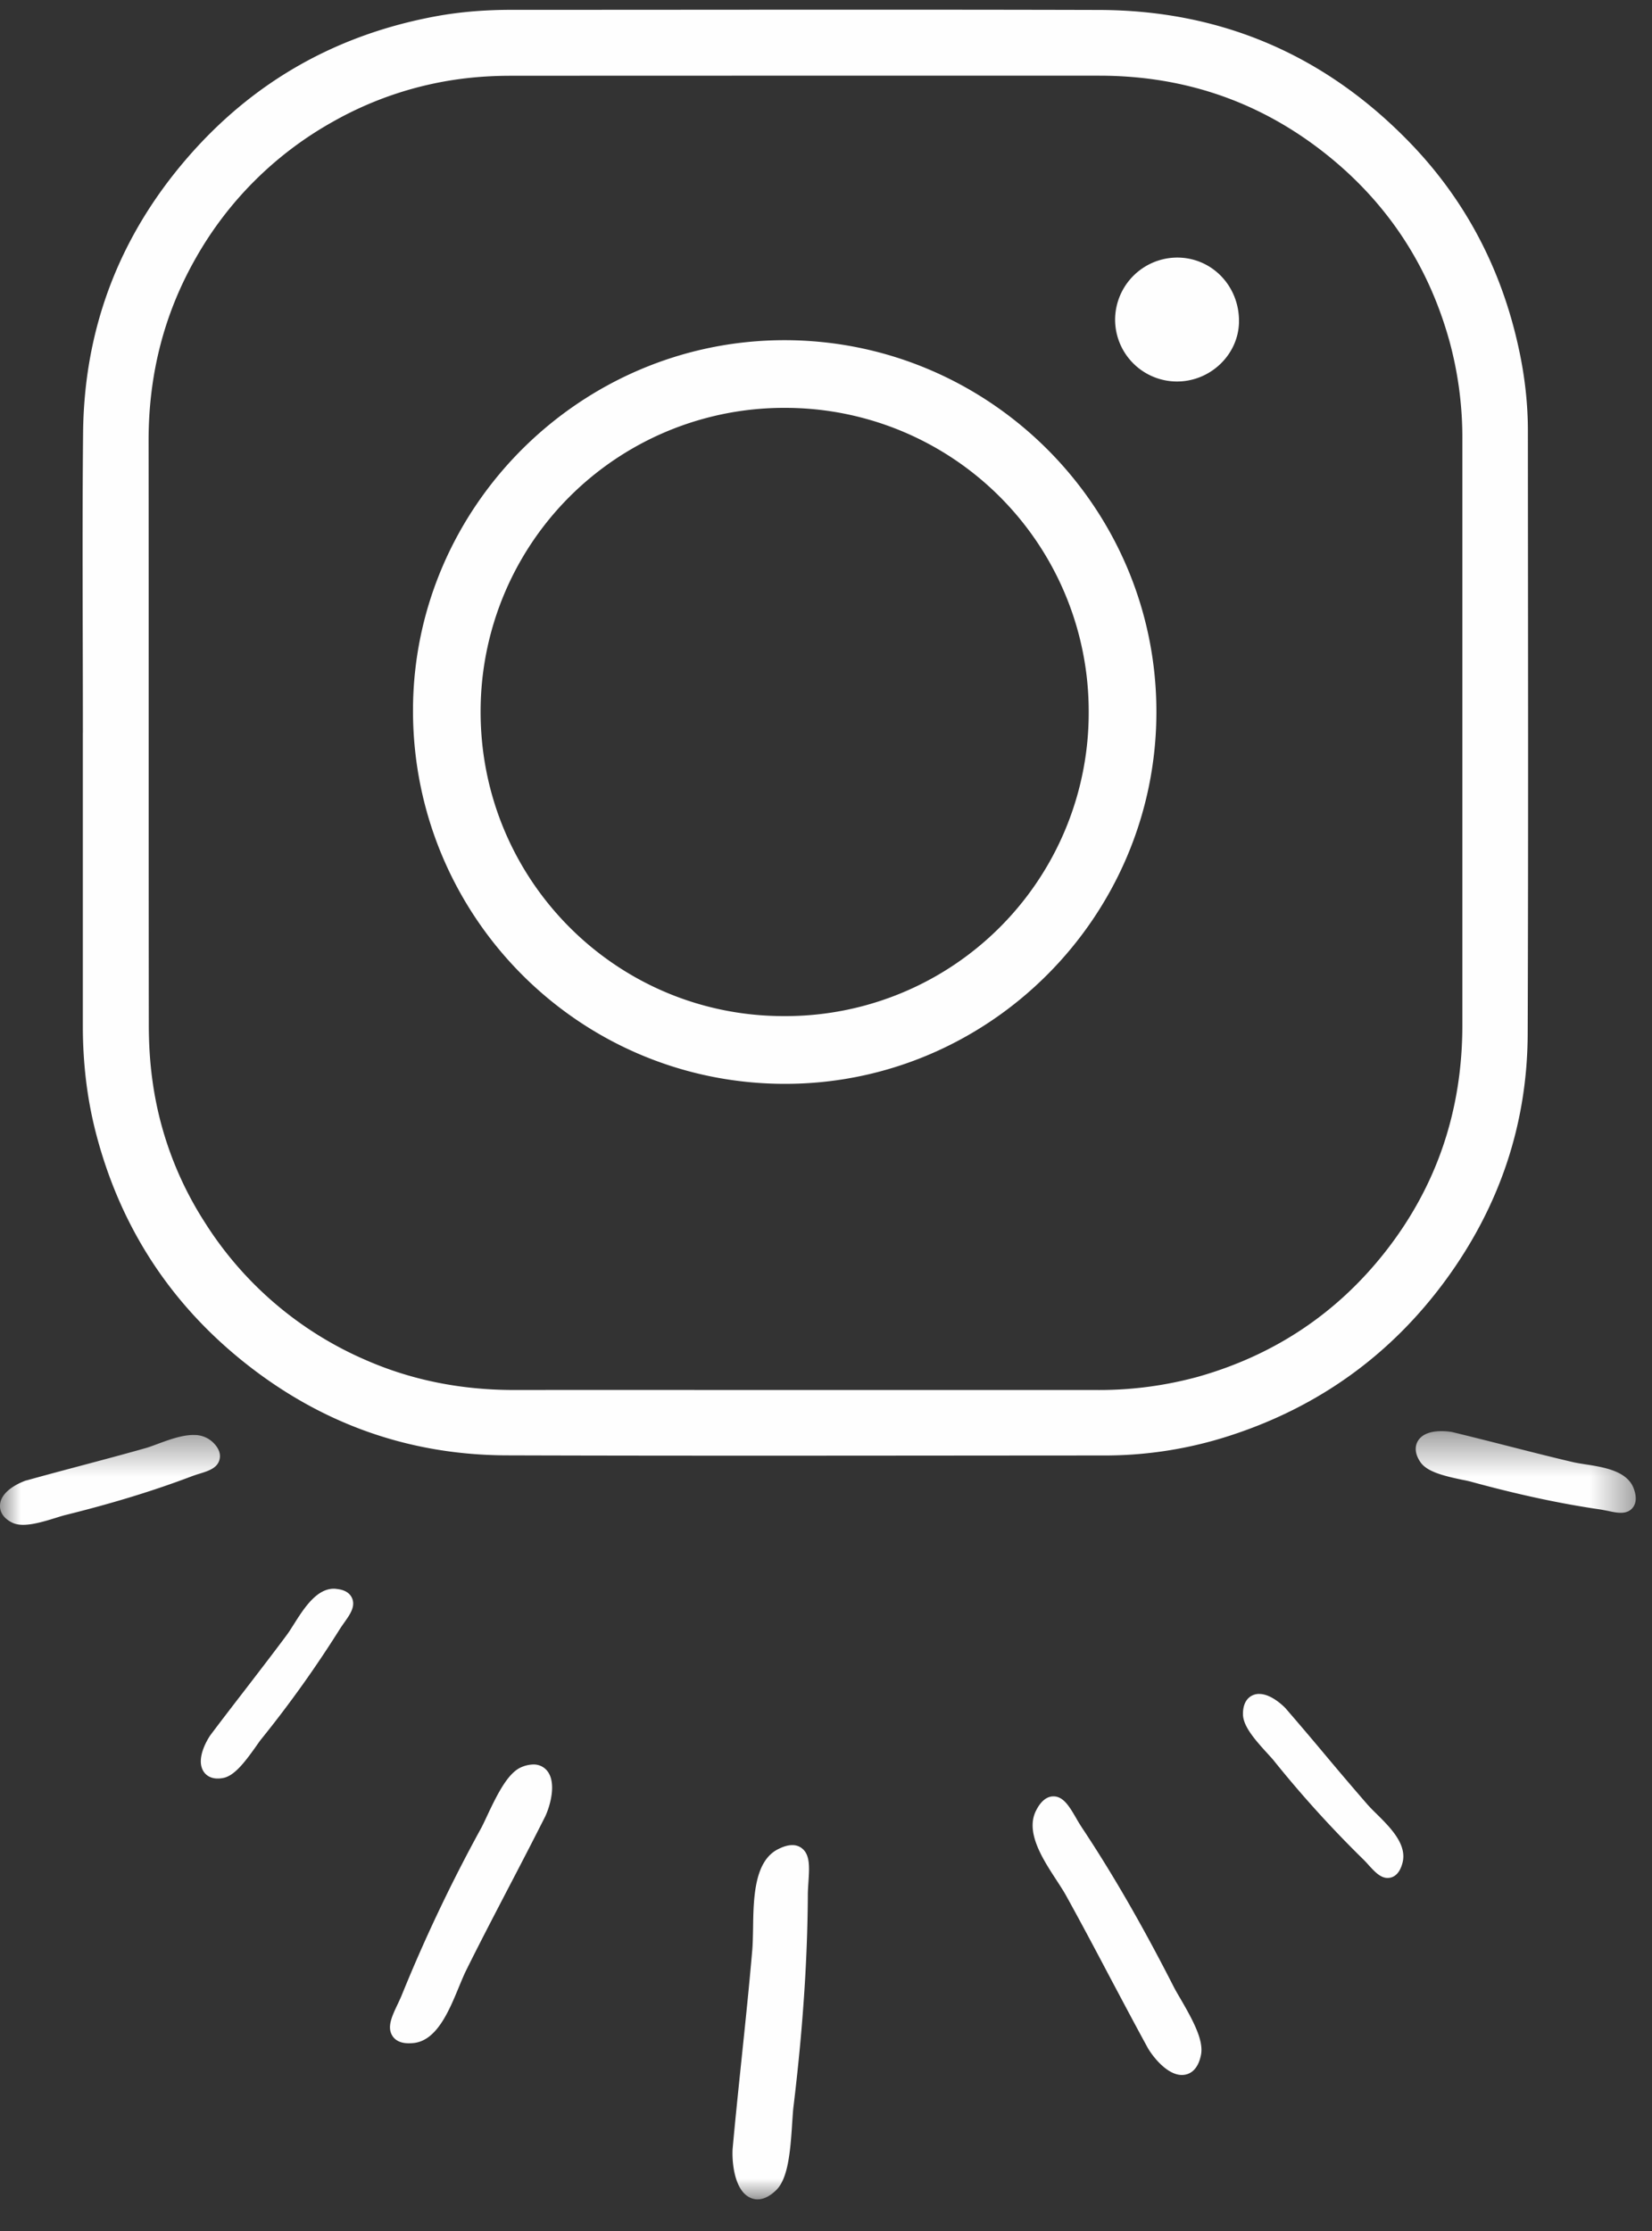
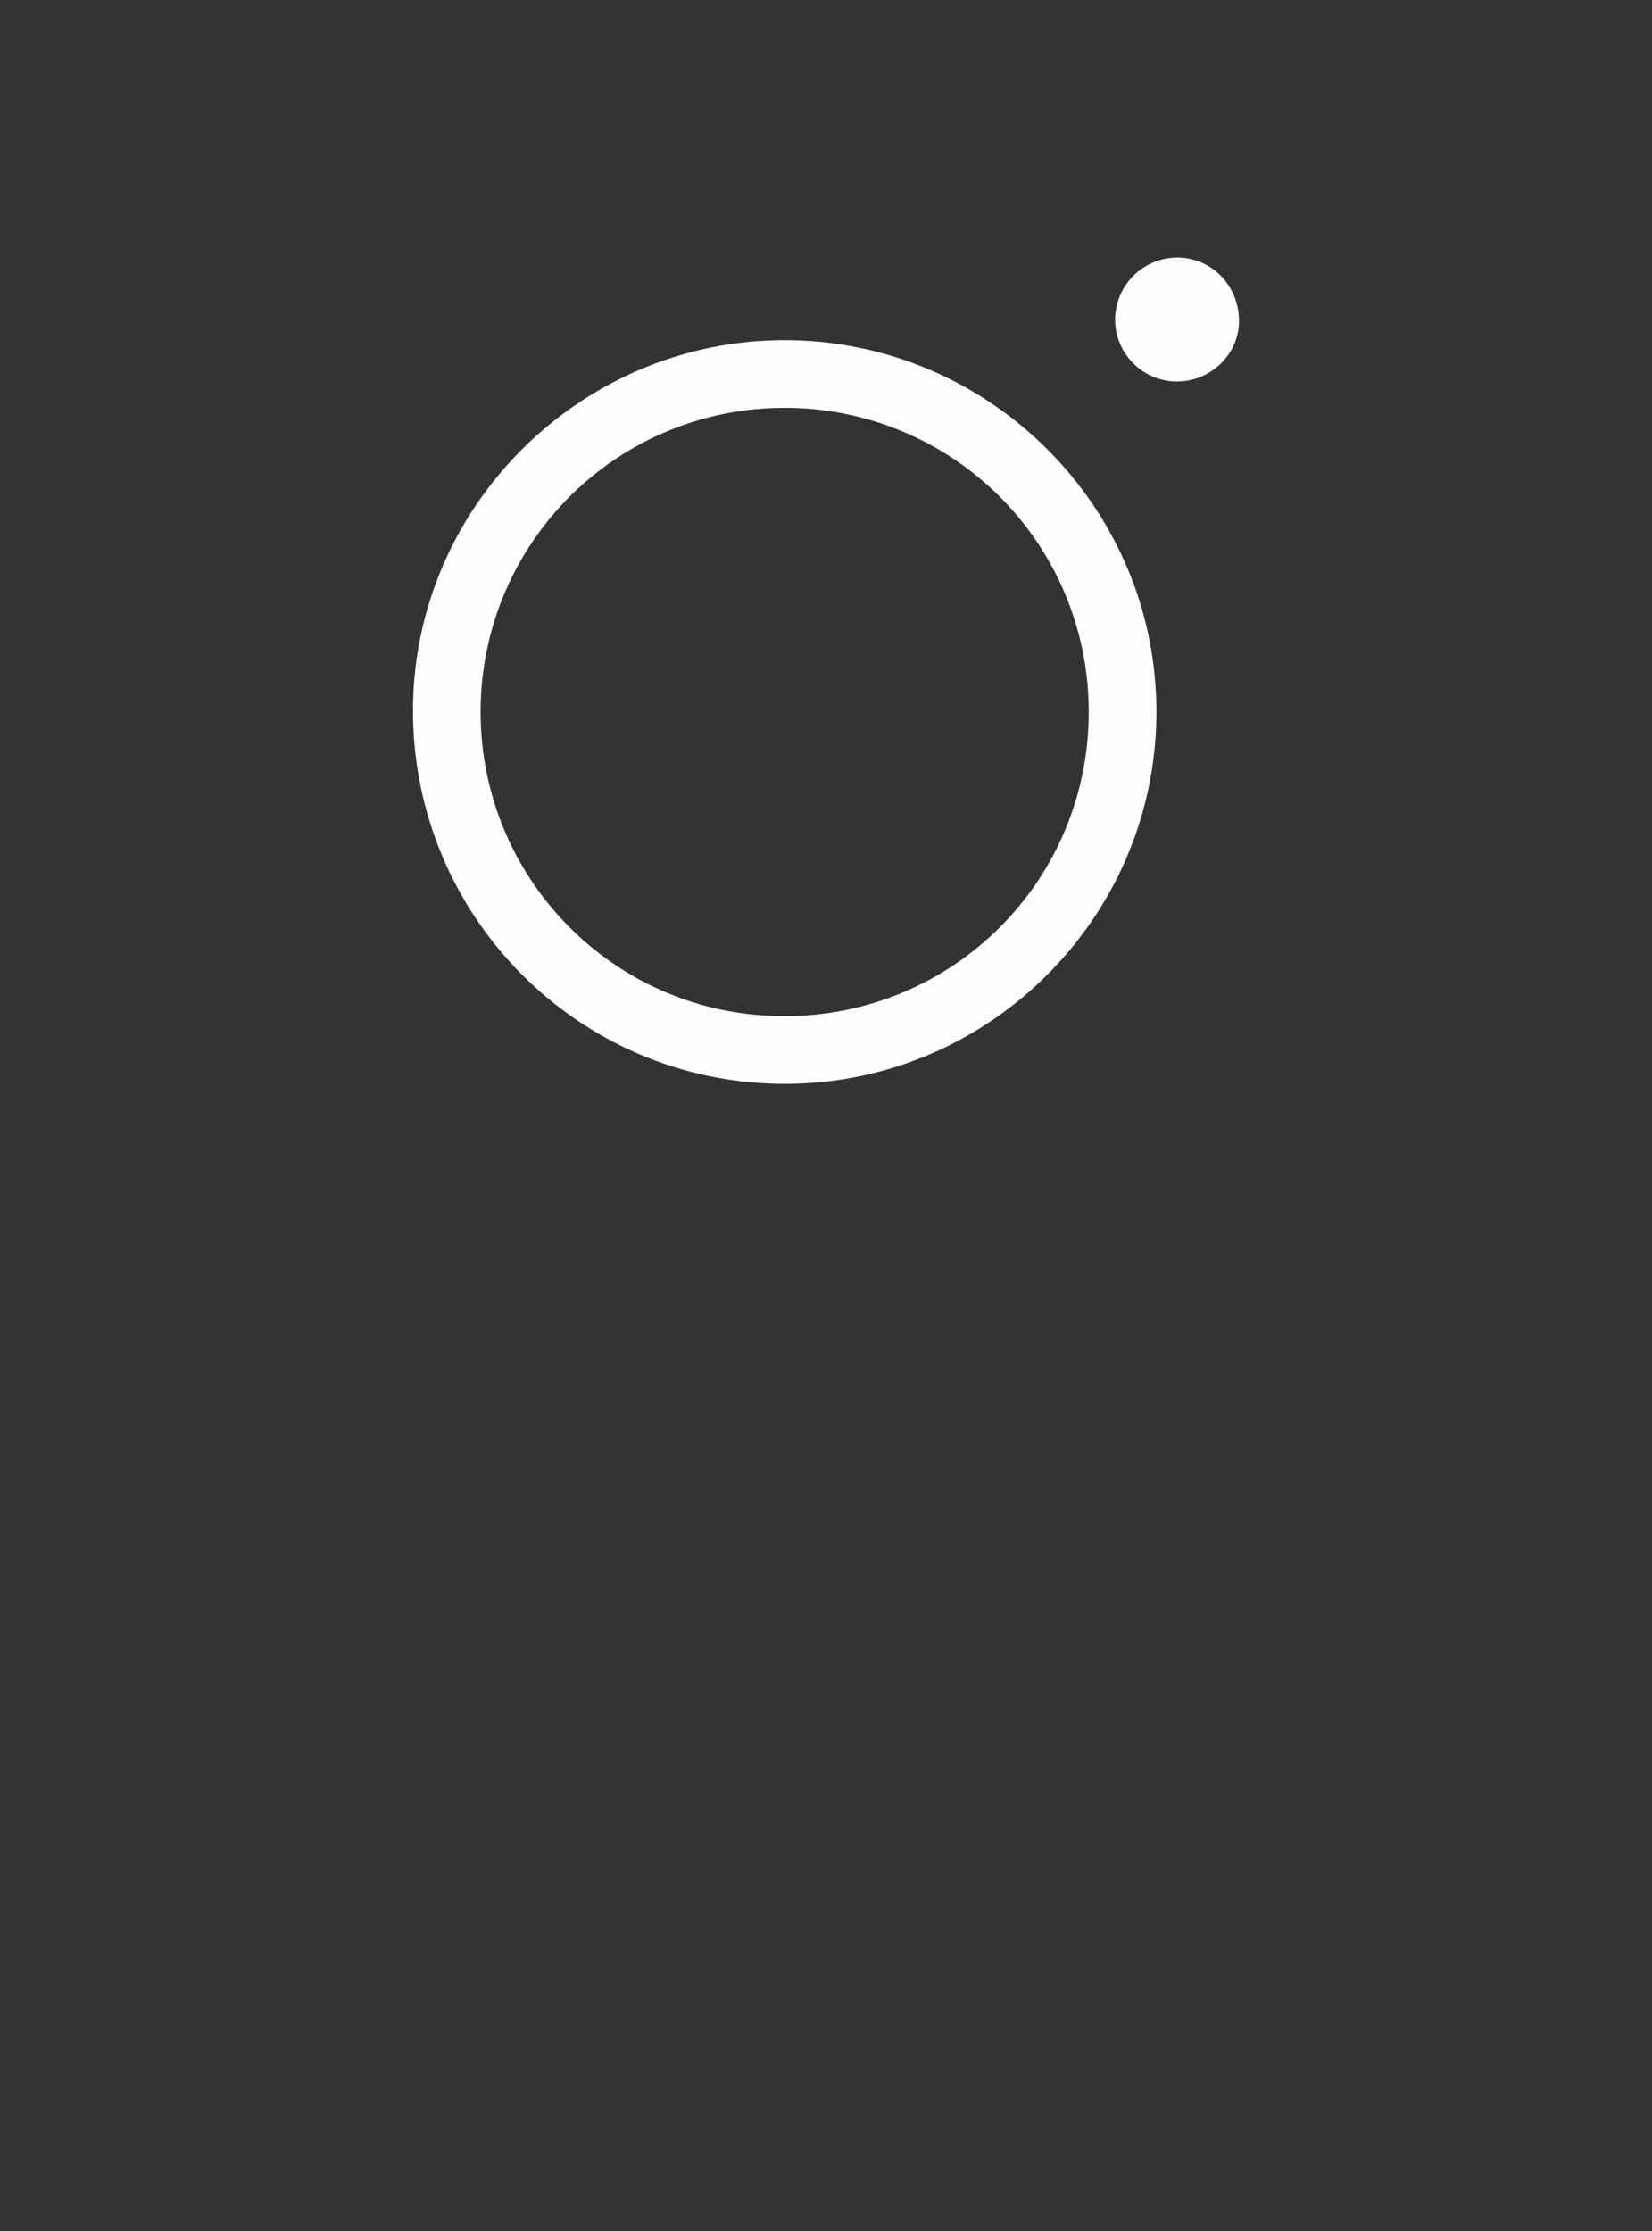
<svg xmlns="http://www.w3.org/2000/svg" xmlns:xlink="http://www.w3.org/1999/xlink" width="40" height="54" viewBox="0 0 40 54">
  <rect x="0" y="0" width="40" height="54" fill="#333333" stroke="none" />
  <defs>
-     <path id="a" d="M0 .406h39.606V19H0z" />
-   </defs>
+     </defs>
  <g fill="none" fill-rule="evenodd">
-     <path fill="#FEFEFE" d="M2.007 17.734c0-2.421-.019-4.843.005-7.264.025-2.485.853-4.69 2.465-6.581C6.09 1.996 8.13.837 10.576.39c.596-.108 1.2-.152 1.806-.152 4.747 0 9.493-.01 14.24.003 2.922.009 5.417 1.071 7.461 3.156 1.402 1.428 2.291 3.141 2.704 5.1.135.637.208 1.283.208 1.936.002 4.864.012 9.728-.005 14.592-.008 2.196-.69 4.19-1.987 5.96-1.326 1.807-3.063 3.057-5.193 3.754a9.805 9.805 0 0 1-3.05.49c-4.831.002-9.66.012-14.491-.003-2.398-.008-4.54-.786-6.406-2.292-1.793-1.448-2.973-3.3-3.547-5.534-.215-.84-.31-1.697-.31-2.564v-7.102h.001zm17.5 15.91h7.027a9.06 9.06 0 0 0 2.472-.32c1.836-.52 3.354-1.524 4.532-3.02 1.263-1.607 1.87-3.448 1.87-5.49V10.66a8.89 8.89 0 0 0-.311-2.398c-.491-1.773-1.44-3.255-2.858-4.425-1.627-1.341-3.504-2.004-5.615-2.005-4.75 0-9.501-.001-14.252.002-.362 0-.728.018-1.086.06A8.534 8.534 0 0 0 8.053 2.95a8.665 8.665 0 0 0-3.317 3.305c-.778 1.367-1.14 2.843-1.138 4.415.005 4.71-.001 9.42.005 14.128 0 .45.026.903.087 1.347a8.43 8.43 0 0 0 1.27 3.443 8.666 8.666 0 0 0 3.885 3.326c1.15.506 2.358.731 3.613.73 2.35-.003 4.7 0 7.05 0z" />
    <path fill="#FEFEFE" d="M19.002 26.234c-4.978-.004-9.005-4.048-9.002-9.04.004-4.925 4.064-8.965 9.004-8.96 4.96.005 9.003 4.052 8.996 9.007-.006 4.953-4.053 8.997-8.998 8.993m7.359-8.994a7.348 7.348 0 0 0-7.346-7.368 7.348 7.348 0 0 0-7.378 7.348c-.005 4.07 3.269 7.366 7.325 7.374a7.343 7.343 0 0 0 7.399-7.354M28.491 9.234A1.5 1.5 0 0 1 27 7.724a1.51 1.51 0 0 1 1.506-1.49c.838.002 1.499.686 1.494 1.545-.005.799-.689 1.459-1.509 1.455" />
    <g transform="translate(0 34.234)">
      <mask id="b" fill="#fff">
        <use xlink:href="#a" />
      </mask>
      <path fill="#FEFEFE" d="M34.902.406c-.195 0-.448.04-.567.232-.053.085-.115.267.059.52.16.231.554.329 1.015.426.081.015.152.031.201.044 1.141.312 2.163.532 3.127.672.065.01.131.024.194.036.222.048.453.097.595-.068.136-.159.064-.378.04-.45-.147-.448-.724-.538-1.188-.61-.11-.018-.212-.033-.295-.053-.52-.122-1.036-.253-1.553-.385-.452-.115-.906-.23-1.36-.34l-.009-.002a1.482 1.482 0 0 0-.259-.022M4.681.499c-.277 0-.588.115-.86.215-.103.038-.2.075-.283.099-.513.146-1.03.283-1.544.42-.452.12-.903.24-1.353.366L.63 1.6c-.024.009-.602.202-.63.59-.007.1.02.292.29.428.248.126.64.019 1.089-.122.08-.025.149-.046.198-.058 1.15-.285 2.151-.592 3.062-.938.062-.023.125-.044.188-.063.218-.067.443-.137.49-.352.048-.205-.115-.364-.17-.416A.646.646 0 0 0 4.682.5M8.084 4.22c-.423 0-.727.478-.972.865-.06.095-.116.184-.168.254-.324.436-.656.866-.986 1.296-.291.377-.581.753-.867 1.134-.02.029-.369.542-.165.87.053.085.187.219.482.161.27-.054.521-.383.798-.774.049-.07.09-.13.124-.17a27.65 27.65 0 0 0 1.894-2.653c.036-.057.076-.113.113-.166.135-.19.274-.385.188-.587-.084-.194-.306-.217-.38-.225a.382.382 0 0 0-.061-.005m22.405 2.546c-.05 0-.102.009-.151.03-.091.038-.244.148-.242.46.002.284.27.599.592.95.057.063.106.116.14.156a27.17 27.17 0 0 0 2.18 2.408c.048.047.094.097.137.146.157.17.315.346.526.296.199-.048.263-.27.284-.343.13-.454-.292-.87-.63-1.205a4.21 4.21 0 0 1-.212-.218A84.106 84.106 0 0 1 32.06 8.21a86.813 86.813 0 0 0-.924-1.086l-.005-.007c-.016-.016-.33-.35-.641-.35M12.916 8.474a.773.773 0 0 0-.282.061c-.325.13-.576.62-.848 1.2-.05.107-.095.202-.129.267a38.421 38.421 0 0 0-1.92 4.032c-.035.087-.076.174-.115.256-.132.28-.258.544-.118.757.13.199.4.179.491.171.576-.044.877-.777 1.12-1.367.06-.144.116-.28.17-.389.33-.667.676-1.328 1.02-1.99.303-.58.604-1.16.898-1.743.125-.27.283-.838.031-1.118a.418.418 0 0 0-.318-.137m12.59.772H25.5c-.233.005-.365.25-.407.331-.28.523.152 1.184.499 1.714.085.132.165.254.223.36.36.651.71 1.31 1.058 1.97.307.577.612 1.155.926 1.728.152.252.527.701.892.634.138-.024.317-.127.388-.477.072-.351-.19-.837-.513-1.39-.059-.1-.11-.189-.144-.255-.749-1.47-1.477-2.734-2.226-3.86a4.591 4.591 0 0 1-.146-.241c-.155-.263-.299-.514-.543-.514m-6.324 1.18c-.148 0-.289.071-.349.101-.578.296-.59 1.201-.6 1.929-.004.183-.007.353-.018.494-.074.86-.163 1.72-.253 2.581-.078.752-.157 1.504-.225 2.256-.017.333.049.994.42 1.17.137.068.358.089.636-.18.282-.276.343-.905.388-1.637.01-.138.017-.258.026-.342.23-1.896.343-3.582.352-5.154 0-.11.008-.221.015-.328.023-.362.044-.674-.177-.827a.37.37 0 0 0-.215-.063" mask="url(#b)" />
    </g>
  </g>
</svg>